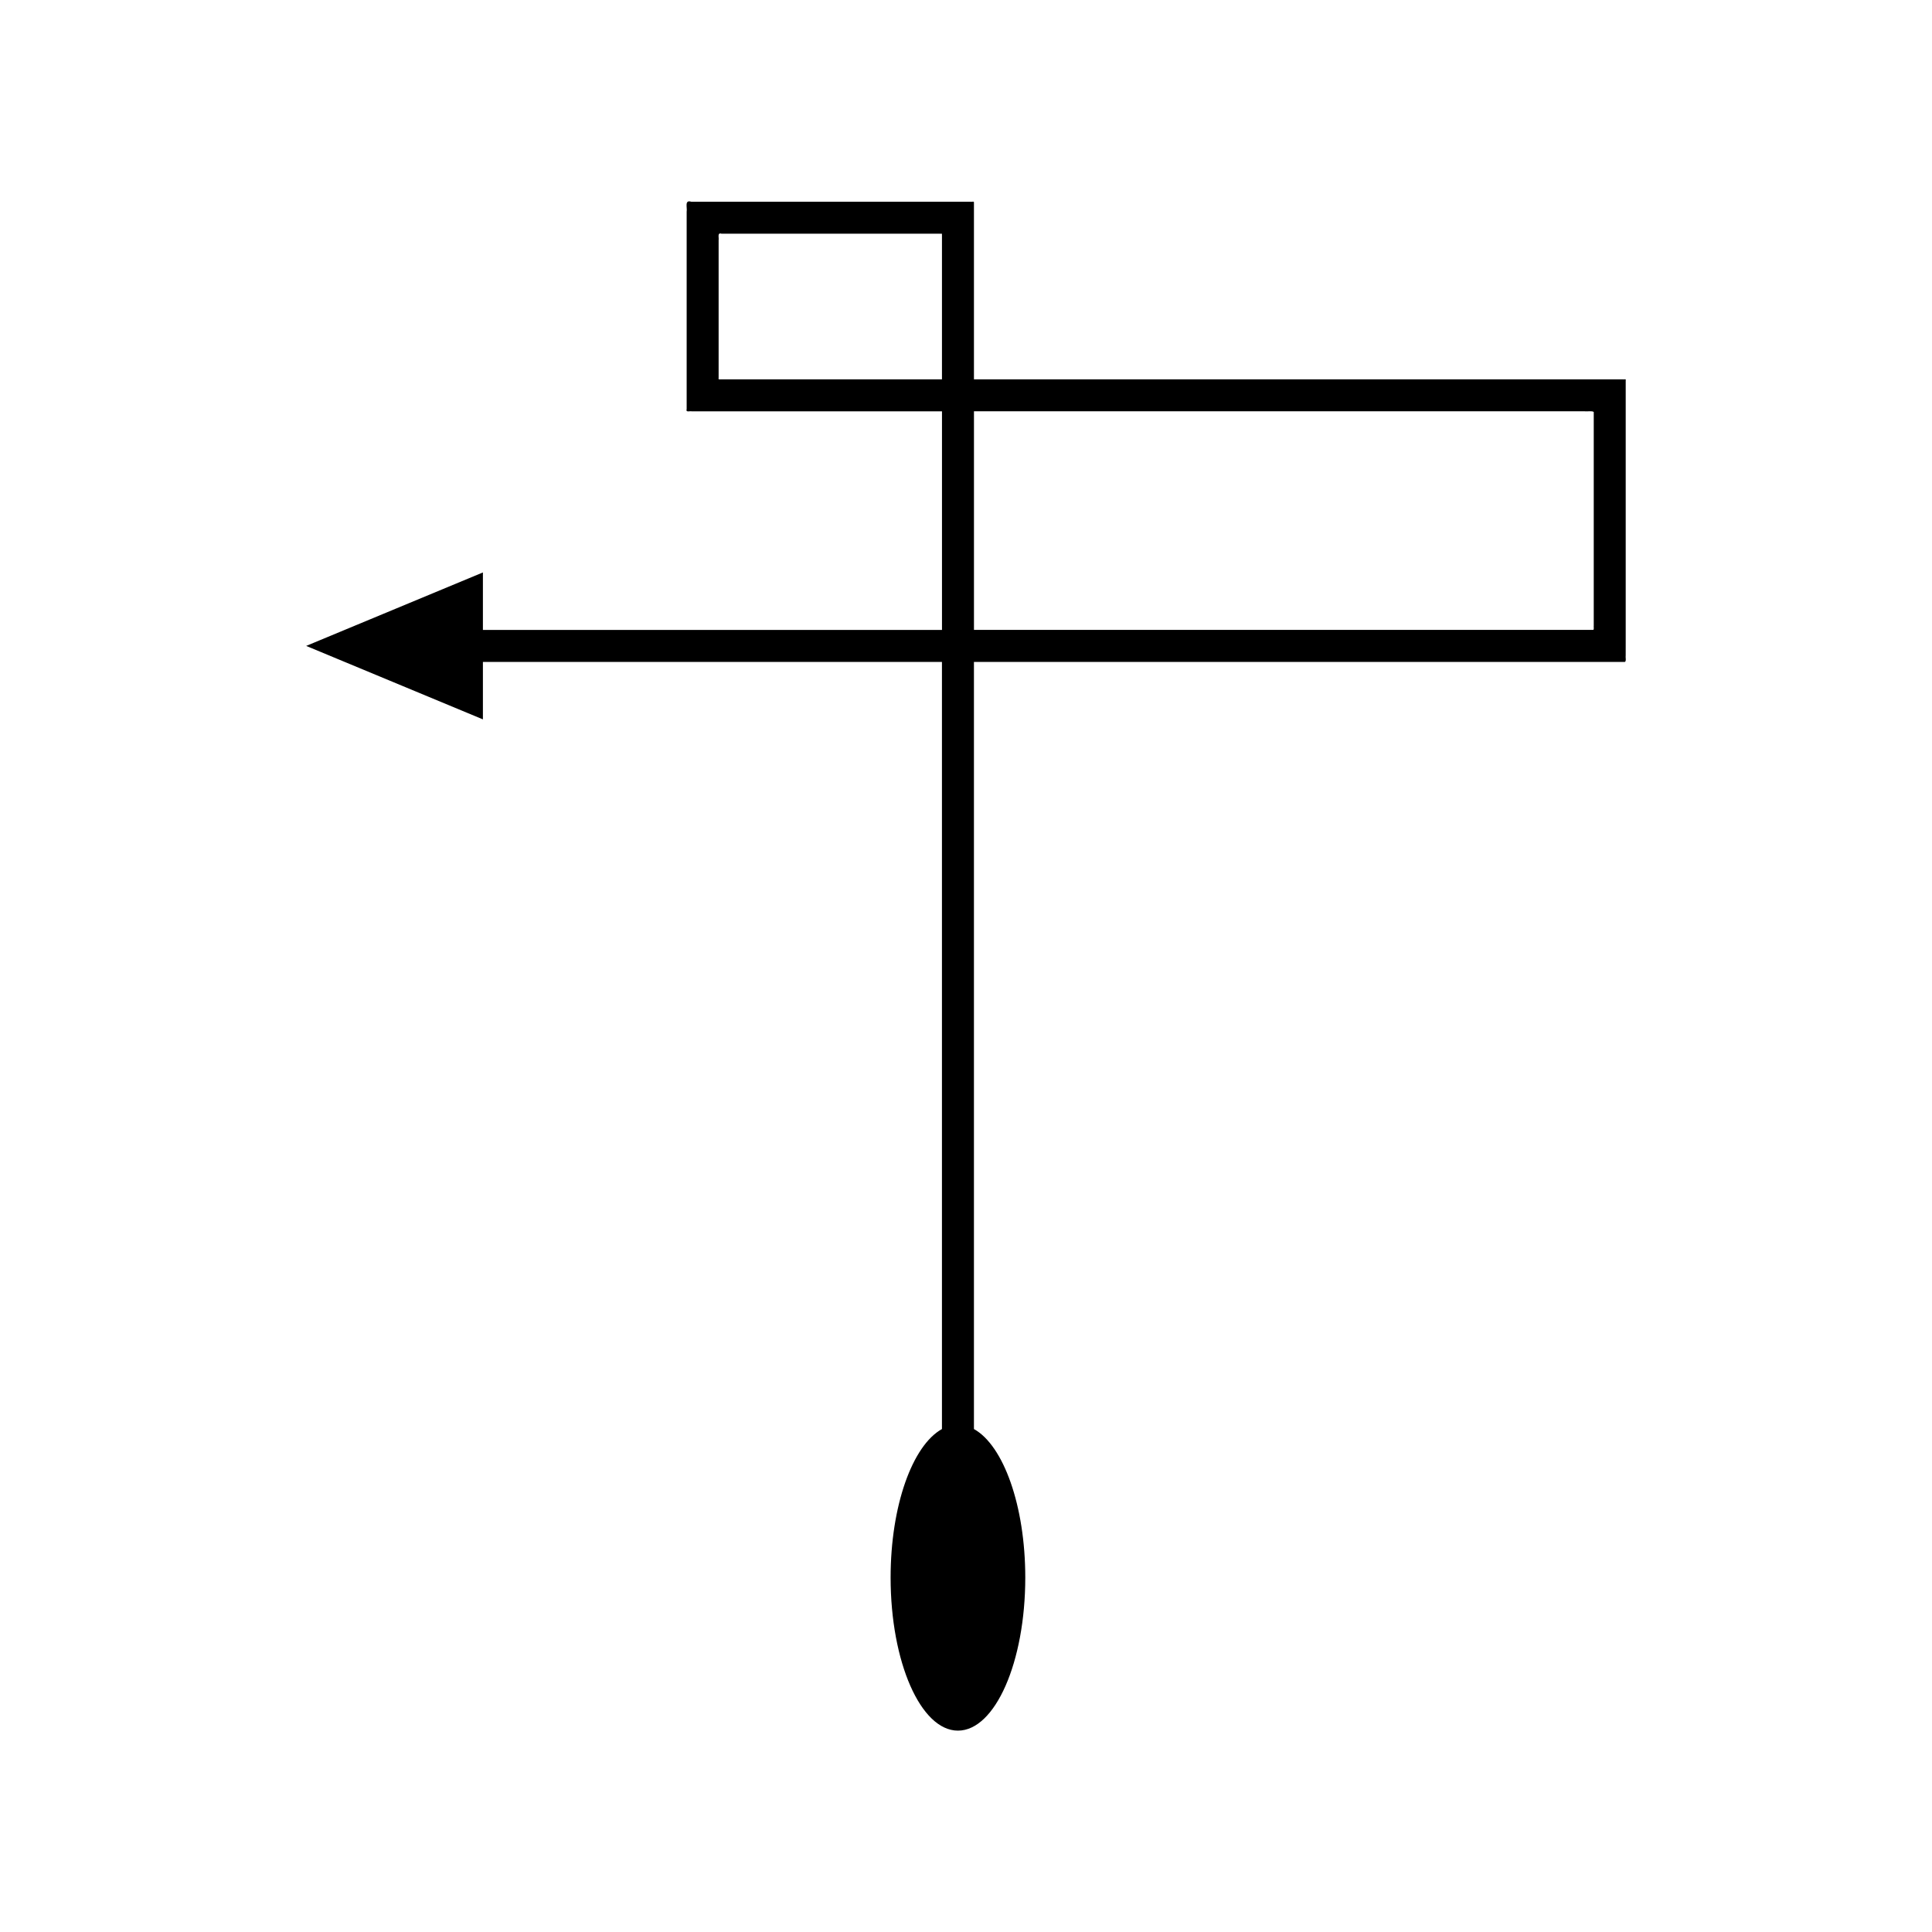
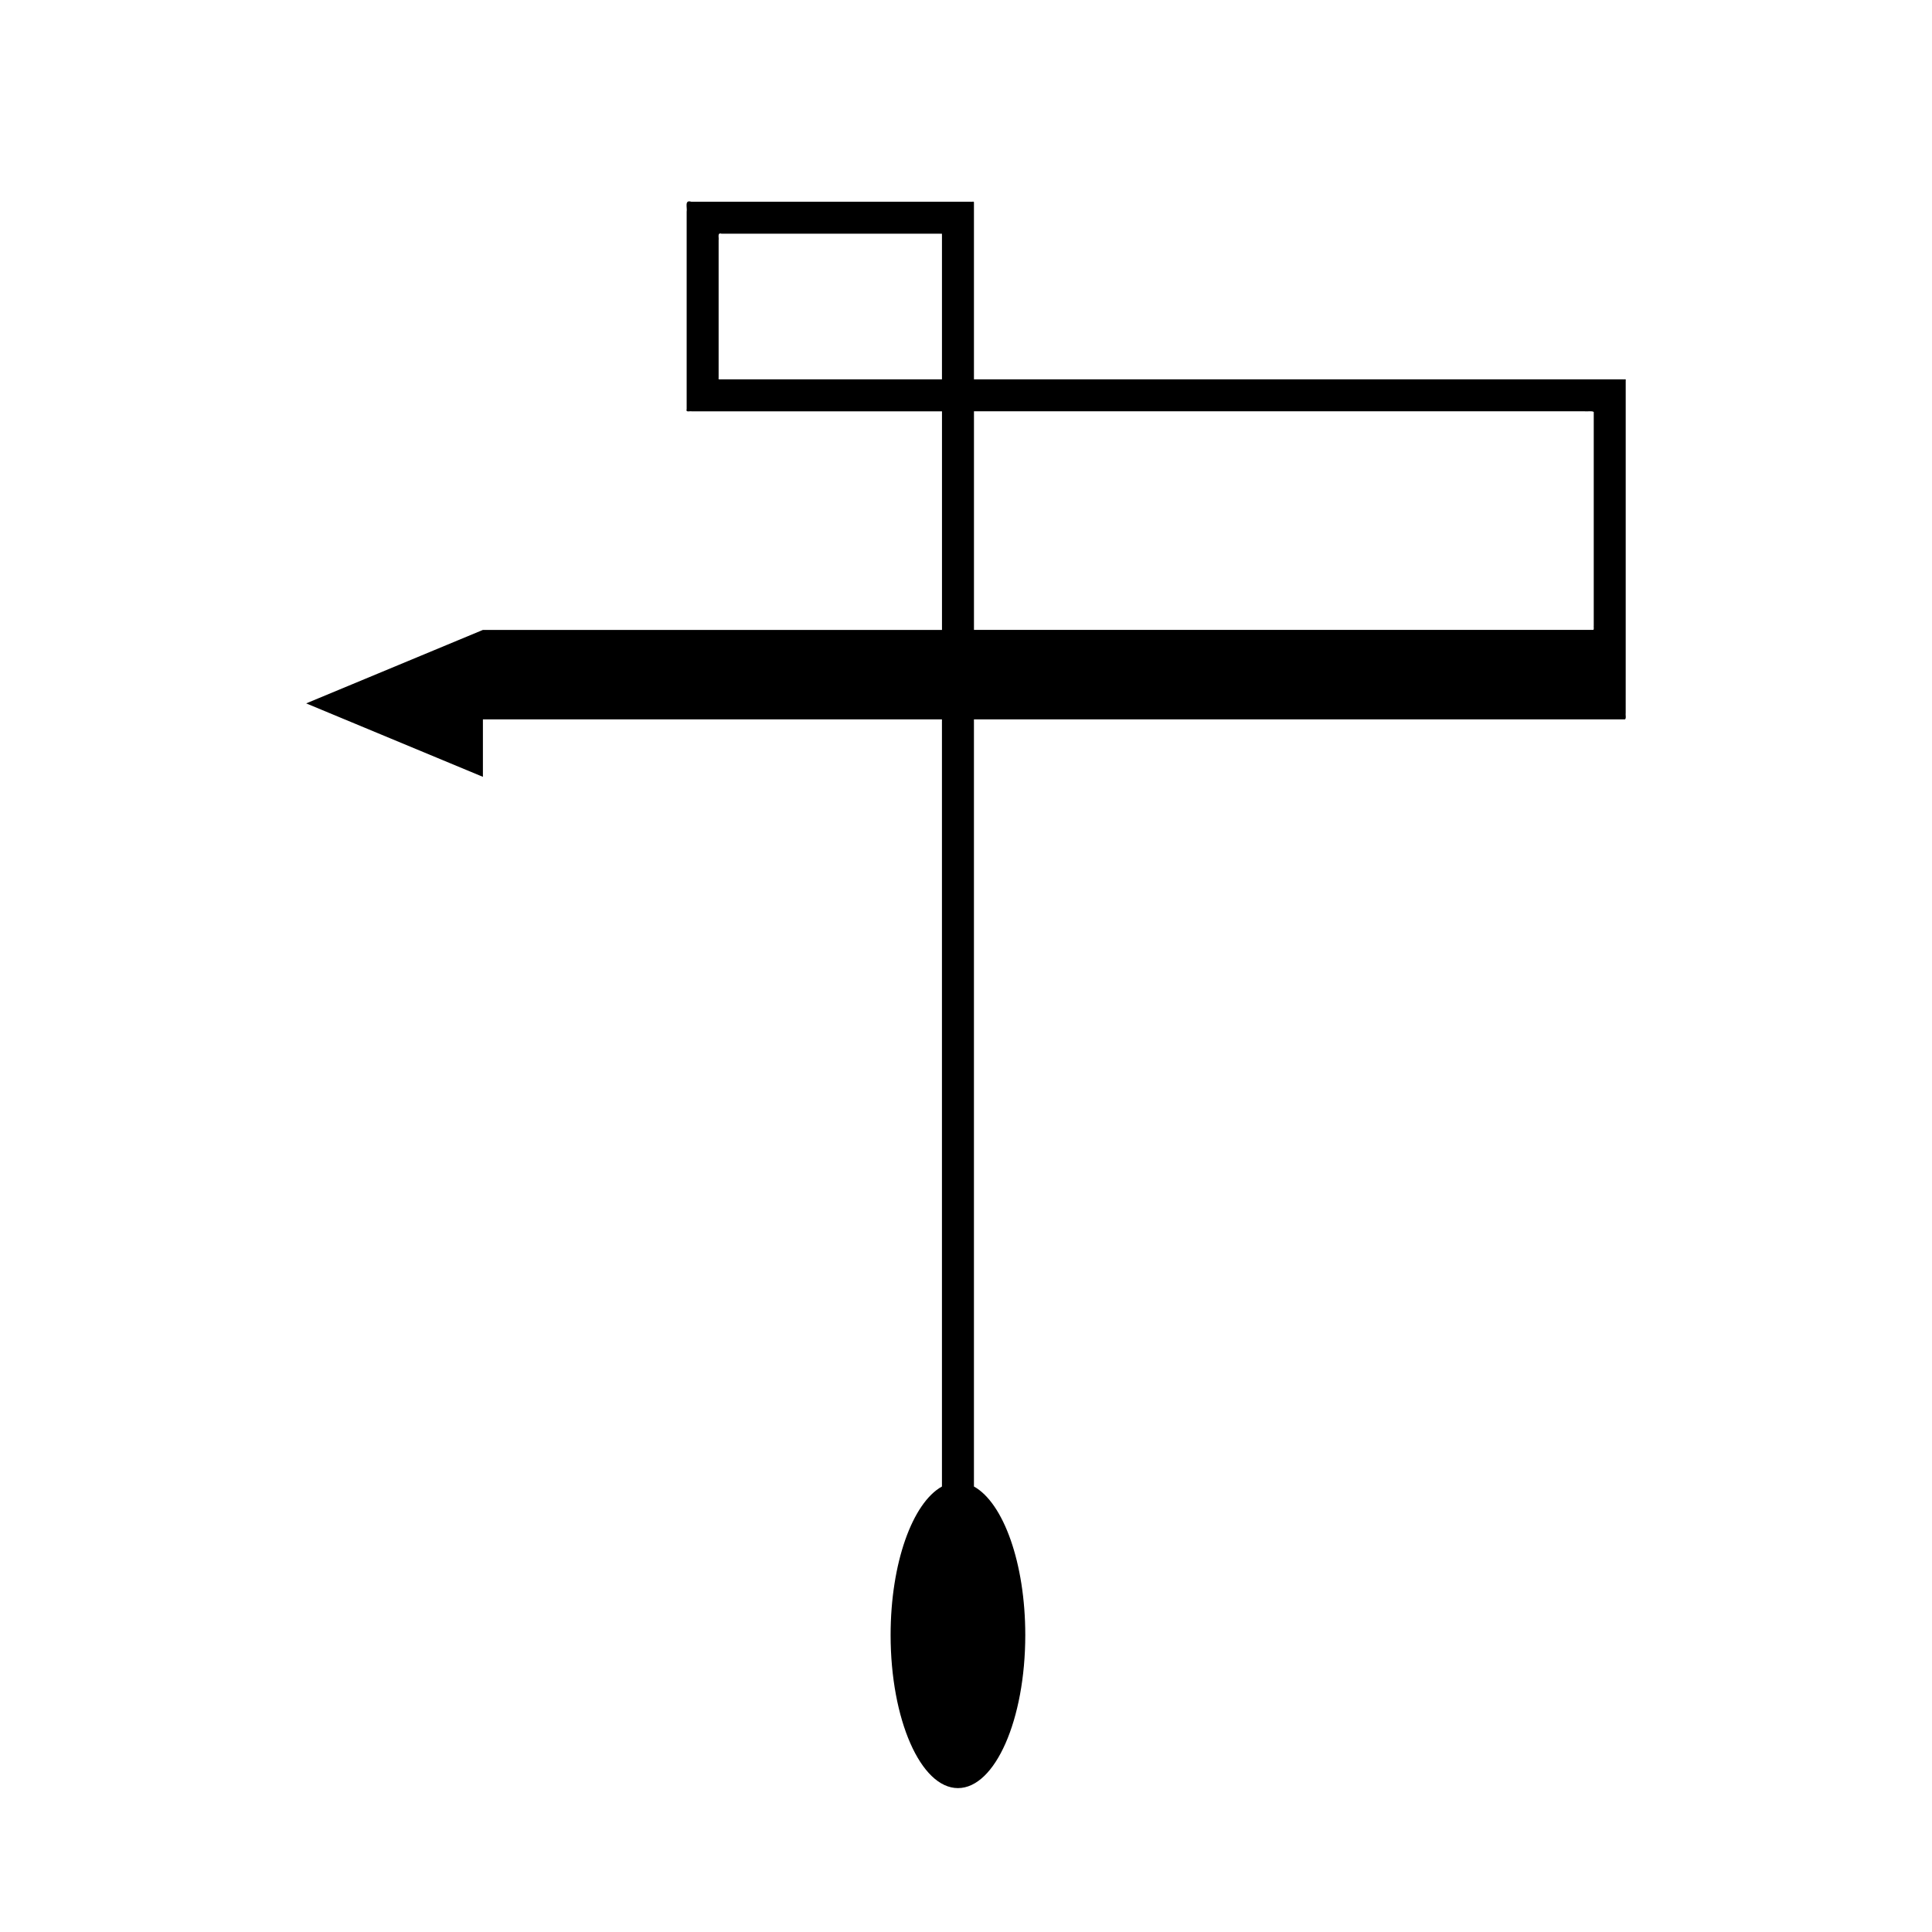
<svg xmlns="http://www.w3.org/2000/svg" fill="#000000" width="800px" height="800px" version="1.1" viewBox="144 144 512 512">
-   <path d="m574.83 313.7v-68.898c0.16-0.488-0.477-0.18-0.715-0.27h-172.01v-46.844c0.086-0.449-0.602-0.125-0.863-0.227h-74.047c-1.875-0.586-1.023 1.551-1.223 2.641v52.324c-0.301 0.945 0.836 0.453 1.352 0.582h66.312v57.926h-121.66v-15.23l-46.836 19.469 46.836 19.469v-15.23h121.65v203.3c-7.805 4.328-13.605 20.285-13.605 39.363 0 22.402 7.988 40.562 17.844 40.562 9.855 0 17.844-18.16 17.844-40.562 0-19.074-5.801-35.031-13.605-39.363v-203.3h172.52c0.406-0.25 0.113-1.199 0.203-1.766zm-181.2-106.92v37.754h-58.32c-0.332-0.082-1.059 0.234-0.867-0.375v-36.527c0.129-0.699-0.418-2.07 0.785-1.695h57.844c0.168 0.066 0.609-0.145 0.555 0.145zm172.6 104.15h-164.12v-57.93h161.89c0.766 0.078 1.859-0.172 2.359 0.172v56.613c-0.062 0.371 0.129 0.98-0.133 1.145z" />
+   <path d="m574.83 313.7v-68.898c0.16-0.488-0.477-0.18-0.715-0.27h-172.01v-46.844c0.086-0.449-0.602-0.125-0.863-0.227h-74.047c-1.875-0.586-1.023 1.551-1.223 2.641v52.324c-0.301 0.945 0.836 0.453 1.352 0.582h66.312v57.926h-121.66l-46.836 19.469 46.836 19.469v-15.23h121.65v203.3c-7.805 4.328-13.605 20.285-13.605 39.363 0 22.402 7.988 40.562 17.844 40.562 9.855 0 17.844-18.16 17.844-40.562 0-19.074-5.801-35.031-13.605-39.363v-203.3h172.52c0.406-0.25 0.113-1.199 0.203-1.766zm-181.2-106.92v37.754h-58.32c-0.332-0.082-1.059 0.234-0.867-0.375v-36.527c0.129-0.699-0.418-2.07 0.785-1.695h57.844c0.168 0.066 0.609-0.145 0.555 0.145zm172.6 104.15h-164.12v-57.93h161.89c0.766 0.078 1.859-0.172 2.359 0.172v56.613c-0.062 0.371 0.129 0.98-0.133 1.145z" />
</svg>